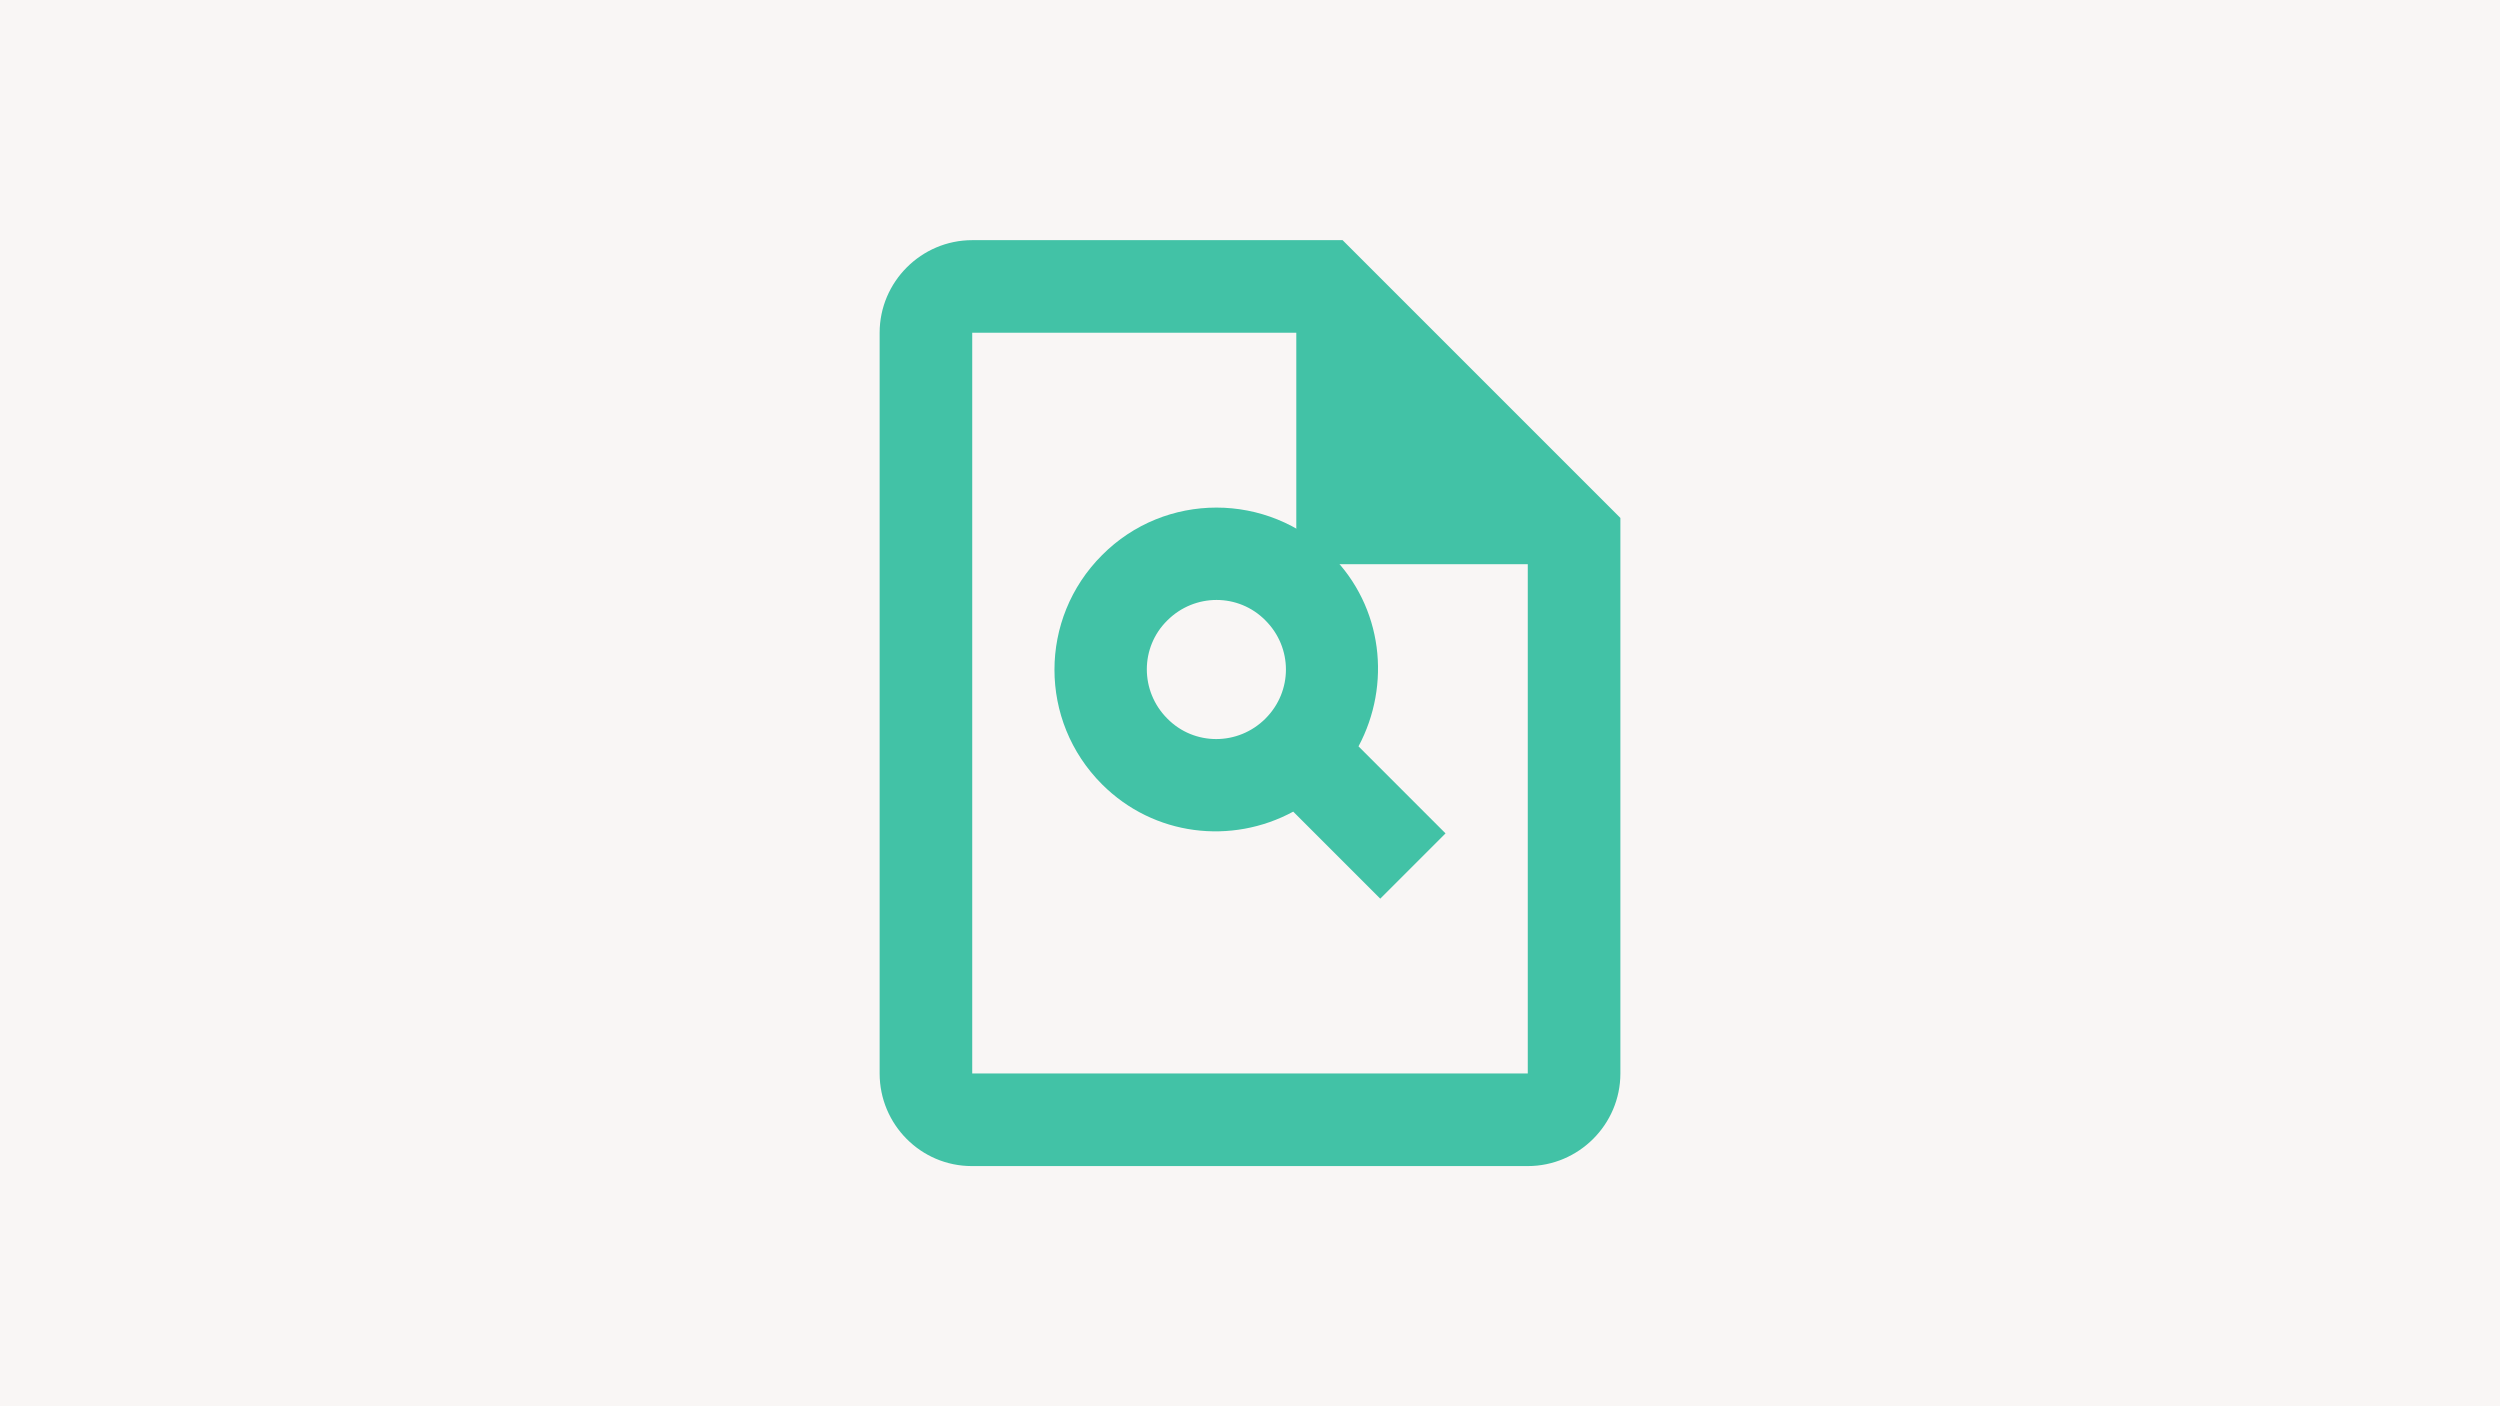
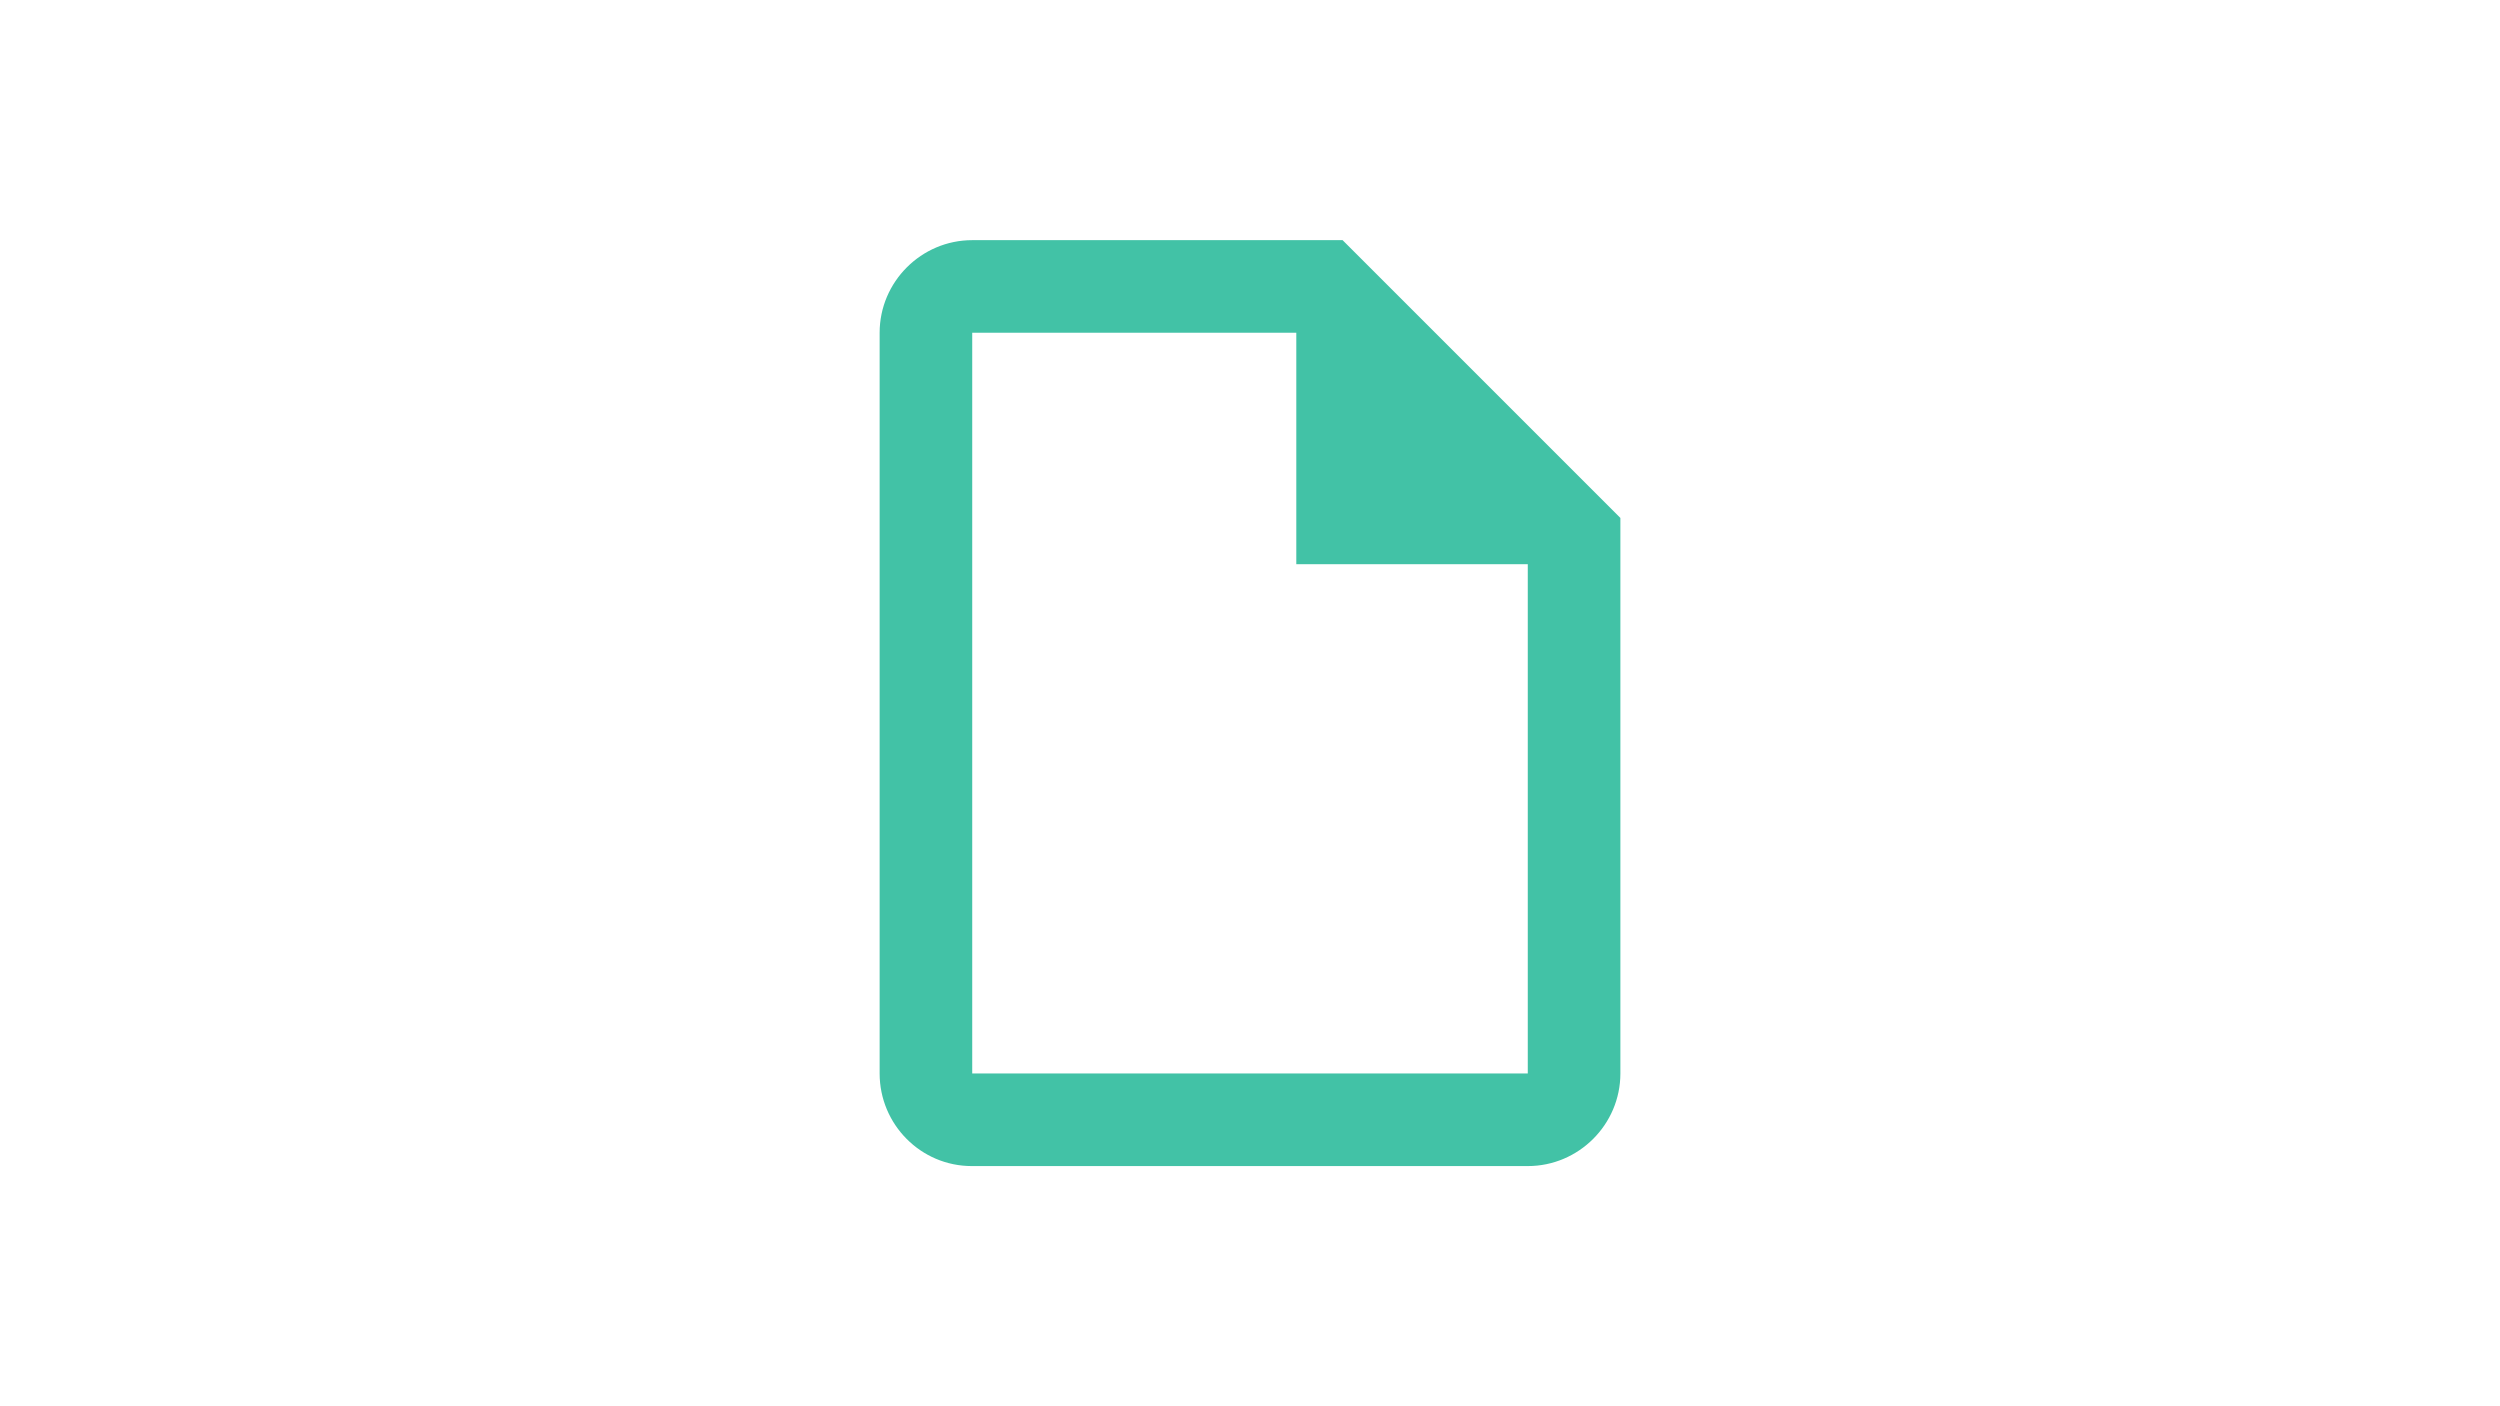
<svg xmlns="http://www.w3.org/2000/svg" version="1.1" viewBox="0 0 144 81">
-   <rect width="144" height="81" fill="#F9F6F5" />
  <path d="m77.333 13.833h-21.333c-2.933 0-5.333 2.4-5.333 5.333v42.667c0 2.933 2.373 5.333 5.307 5.333h32.027c2.933 0 5.333-2.4 5.333-5.333v-32zm10.667 48h-32v-42.667h18.667v13.333h13.333z" fill="#42c2a6" />
-   <path d="m63.477 31.977c-3.653 3.653-3.653 9.547 0 13.2 2.987 2.987 7.467 3.493 11.013 1.573l5.013 5.013 3.76-3.76-5.013-5.013c1.893-3.547 1.413-8.027-1.573-11.013-3.653-3.653-9.573-3.653-13.2-1e-6zm9.413 9.413c-1.573 1.573-4.107 1.573-5.653 0-1.573-1.573-1.573-4.107 0-5.653 1.573-1.573 4.107-1.573 5.653 0 1.573 1.573 1.573 4.08 0 5.653z" fill="#42c2a6" />
</svg>